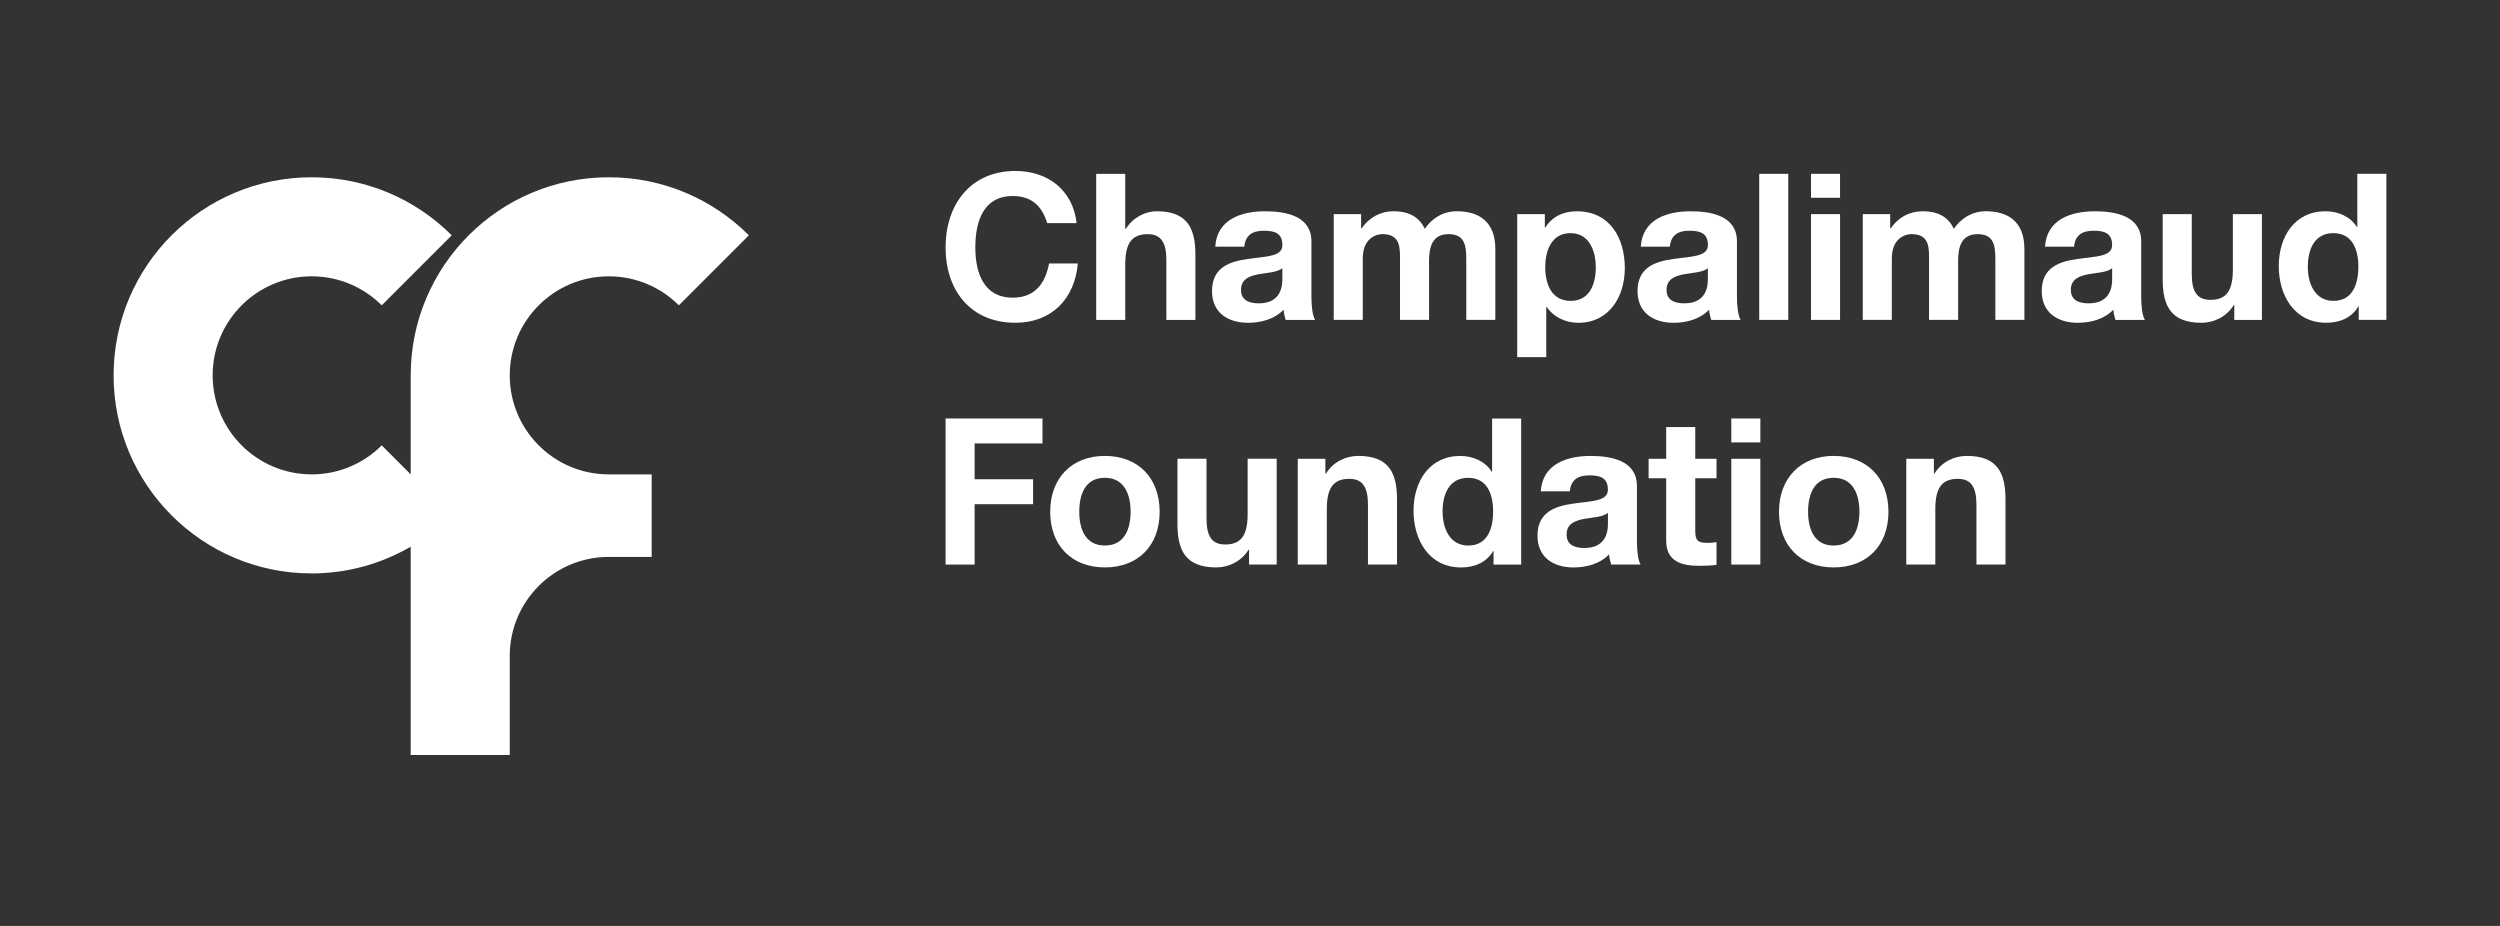
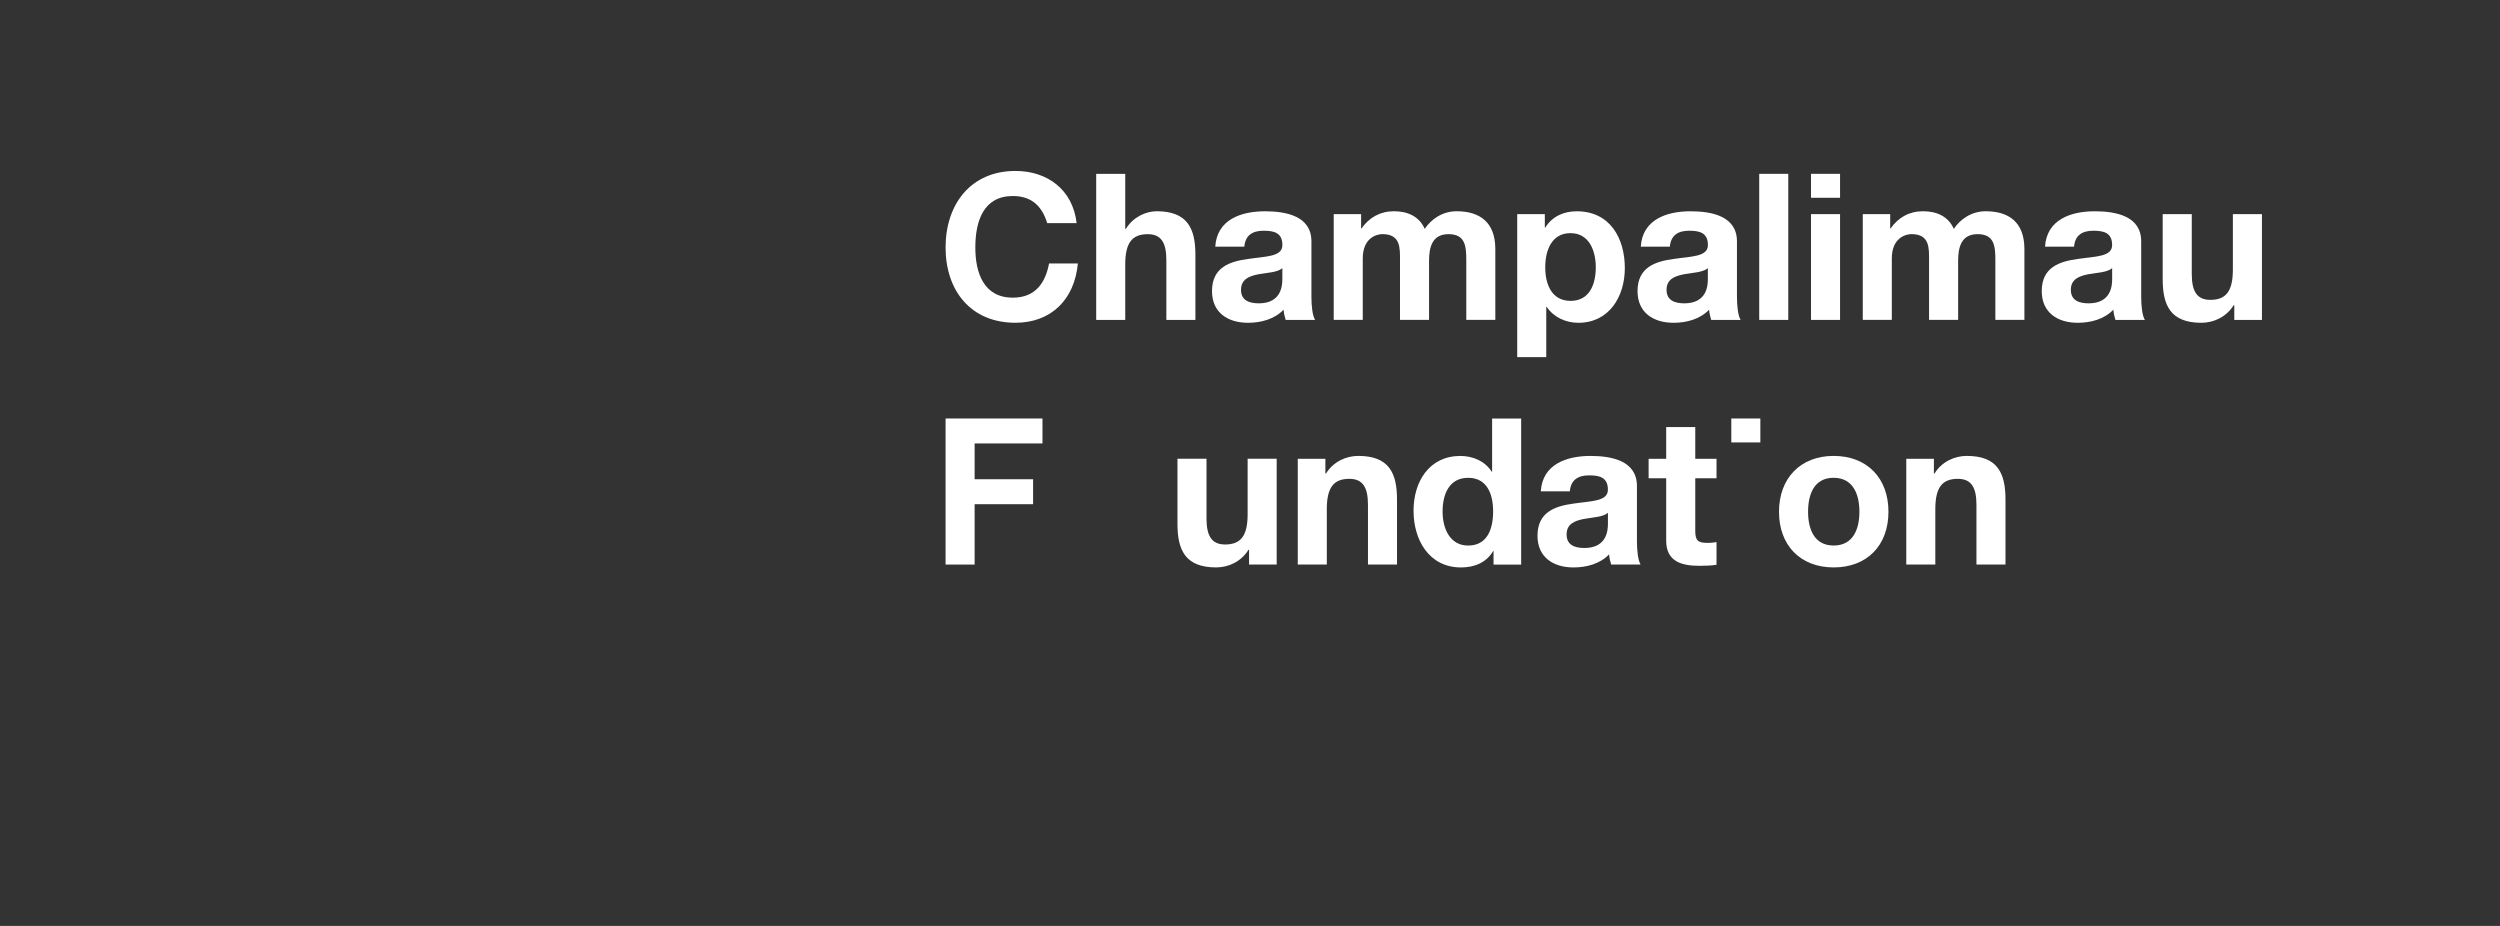
<svg xmlns="http://www.w3.org/2000/svg" id="Layer_1" data-name="Layer 1" viewBox="0 0 841.89 311.81">
  <rect x="0" y="0" width="841.89" height="311.81" fill="#333333" stroke="none" />
  <defs>
    <style>
      .cls-1 {
        fill: #fff;
      }
    </style>
  </defs>
-   <path class="cls-1" d="M205.02,93.05c9.21,0,17.55,3.73,23.58,9.77l23.58-23.58c-12.07-12.07-28.75-19.54-47.17-19.54-36.84,0-66.7,29.86-66.7,66.7v33.35l-9.77-9.77c-6.03,6.04-14.38,9.77-23.58,9.77-18.42,0-33.35-14.93-33.35-33.35s14.93-33.35,33.35-33.35c9.21,0,17.55,3.73,23.58,9.77l23.58-23.58c-12.07-12.07-28.75-19.54-47.16-19.54-36.84,0-66.7,29.86-66.7,66.7s29.86,66.7,66.7,66.7c12.16,0,23.53-3.31,33.35-9v70.14h33.35v-33.35c0-18.41,14.93-33.35,33.35-33.35h14.45v-27.79h-14.45c-18.42,0-33.35-14.93-33.35-33.35s14.93-33.35,33.35-33.35Z" />
  <g>
-     <path class="cls-1" d="M372.06,153.53c11.23,0,18.46,7.44,18.46,18.81s-7.23,18.74-18.46,18.74-18.4-7.44-18.4-18.74,7.24-18.81,18.4-18.81ZM372.06,183.71c6.69,0,8.68-5.72,8.68-11.37s-1.99-11.44-8.68-11.44-8.61,5.72-8.61,11.44,2,11.37,8.61,11.37Z" />
    <path class="cls-1" d="M429.93,190.12h-9.3v-4.96h-.2c-2.48,3.99-6.75,5.92-10.89,5.92-10.4,0-13.02-5.86-13.02-14.68v-21.91h9.78v20.12c0,5.86,1.73,8.75,6.27,8.75,5.31,0,7.58-2.96,7.58-10.2v-18.67h9.78v35.62Z" />
    <path class="cls-1" d="M437.03,154.5h9.3v4.96h.21c2.48-4,6.75-5.93,10.88-5.93,10.41,0,13.03,5.86,13.03,14.68v21.91h-9.78v-20.12c0-5.86-1.72-8.75-6.28-8.75-5.3,0-7.58,2.96-7.58,10.2v18.67h-9.78v-35.62Z" />
    <path class="cls-1" d="M502.96,185.58h-.14c-2.27,3.86-6.27,5.51-10.81,5.51-10.75,0-15.99-9.23-15.99-19.09s5.31-18.46,15.78-18.46c4.21,0,8.34,1.79,10.54,5.31h.14v-17.91h9.78v49.19h-9.3v-4.54ZM494.42,160.91c-6.41,0-8.62,5.51-8.62,11.37s2.56,11.44,8.62,11.44c6.48,0,8.4-5.65,8.4-11.51s-2.07-11.3-8.4-11.3Z" />
    <path class="cls-1" d="M518.87,165.46c.56-9.17,8.75-11.92,16.74-11.92,7.09,0,15.64,1.59,15.64,10.13v18.53c0,3.23.34,6.48,1.24,7.92h-9.92c-.34-1.1-.62-2.27-.69-3.44-3.1,3.23-7.65,4.41-11.99,4.41-6.75,0-12.13-3.38-12.13-10.68,0-8.06,6.06-9.99,12.13-10.82,5.99-.9,11.58-.69,11.58-4.69,0-4.2-2.9-4.82-6.34-4.82-3.72,0-6.13,1.51-6.48,5.37h-9.78ZM541.48,172.69c-1.66,1.45-5.1,1.52-8.13,2.07-3.04.62-5.79,1.65-5.79,5.24s2.83,4.54,5.99,4.54c7.65,0,7.93-6.06,7.93-8.2v-3.65Z" />
    <path class="cls-1" d="M570.89,154.5h7.16v6.55h-7.16v17.64c0,3.31.82,4.13,4.13,4.13,1.04,0,2-.07,3.03-.27v7.64c-1.66.28-3.79.35-5.72.35-5.99,0-11.23-1.38-11.23-8.48v-21.01h-5.92v-6.55h5.92v-10.68h9.79v10.68Z" />
    <g>
      <rect class="cls-1" x="583.03" y="140.93" width="9.78" height="8.06" />
      <polygon class="cls-1" points="318.43 140.93 318.43 190.12 328.21 190.12 328.21 169.79 347.9 169.79 347.9 161.39 328.21 161.39 328.21 149.33 351.06 149.33 351.06 140.93 318.43 140.93" />
-       <rect class="cls-1" x="583.03" y="154.5" width="9.78" height="35.62" />
    </g>
    <path class="cls-1" d="M617.49,153.53c11.23,0,18.46,7.44,18.46,18.81s-7.24,18.74-18.46,18.74-18.4-7.44-18.4-18.74,7.24-18.81,18.4-18.81ZM617.49,183.71c6.68,0,8.68-5.72,8.68-11.37s-2-11.44-8.68-11.44-8.61,5.72-8.61,11.44,2,11.37,8.61,11.37Z" />
    <path class="cls-1" d="M641.94,154.5h9.31v4.96h.2c2.49-4,6.76-5.93,10.89-5.93,10.4,0,13.02,5.86,13.02,14.68v21.91h-9.78v-20.12c0-5.86-1.72-8.75-6.27-8.75-5.31,0-7.58,2.96-7.58,10.2v18.67h-9.78v-35.62Z" />
  </g>
  <g>
    <path class="cls-1" d="M369.15,58.54h9.78v18.53h.2c2.48-4,6.75-5.93,10.4-5.93,10.41,0,13.03,5.86,13.03,14.68v21.91h-9.78v-20.12c0-5.86-1.72-8.75-6.27-8.75-5.31,0-7.58,2.96-7.58,10.2v18.67h-9.78v-49.19Z" />
    <path class="cls-1" d="M409.25,83.06c.55-9.16,8.75-11.91,16.74-11.91,7.09,0,15.64,1.59,15.64,10.13v18.53c0,3.23.34,6.47,1.24,7.92h-9.92c-.34-1.1-.62-2.27-.69-3.44-3.1,3.23-7.65,4.41-11.98,4.41-6.76,0-12.13-3.38-12.13-10.68,0-8.06,6.07-9.99,12.13-10.81,5.99-.9,11.57-.69,11.57-4.69,0-4.2-2.89-4.82-6.34-4.82-3.72,0-6.13,1.52-6.48,5.37h-9.78ZM431.84,90.3c-1.65,1.45-5.1,1.52-8.13,2.07-3.03.62-5.79,1.65-5.79,5.24s2.83,4.54,6,4.54c7.64,0,7.92-6.06,7.92-8.19v-3.65Z" />
    <path class="cls-1" d="M449.13,72.11h9.23v4.82h.14c2.55-3.65,6.27-5.79,10.88-5.79s8.48,1.65,10.41,5.93c2.07-3.1,5.79-5.93,10.75-5.93,7.58,0,13.02,3.52,13.02,12.74v23.84h-9.78v-20.19c0-4.75-.41-8.68-5.99-8.68s-6.55,4.55-6.55,9.02v19.84h-9.78v-19.98c0-4.13.27-8.89-5.93-8.89-1.93,0-6.61,1.24-6.61,8.2v20.67h-9.78v-35.62Z" />
    <path class="cls-1" d="M510.93,72.11h9.3v4.55h.14c2.34-3.79,6.2-5.51,10.61-5.51,11.16,0,16.19,9.02,16.19,19.15,0,9.51-5.24,18.4-15.64,18.4-4.27,0-8.34-1.86-10.68-5.38h-.14v16.95h-9.78v-48.16ZM537.39,90.02c0-5.65-2.27-11.51-8.54-11.51s-8.48,5.72-8.48,11.51,2.21,11.3,8.54,11.3,8.48-5.51,8.48-11.3Z" />
    <path class="cls-1" d="M552.55,83.06c.55-9.16,8.75-11.91,16.74-11.91,7.09,0,15.64,1.59,15.64,10.13v18.53c0,3.23.34,6.47,1.24,7.92h-9.92c-.34-1.1-.62-2.27-.69-3.44-3.1,3.23-7.64,4.41-11.98,4.41-6.75,0-12.13-3.38-12.13-10.68,0-8.06,6.06-9.99,12.13-10.81,5.99-.9,11.57-.69,11.57-4.69,0-4.2-2.9-4.82-6.34-4.82-3.72,0-6.13,1.52-6.48,5.37h-9.78ZM575.14,90.3c-1.66,1.45-5.1,1.52-8.13,2.07-3.03.62-5.79,1.65-5.79,5.24s2.83,4.54,5.99,4.54c7.65,0,7.92-6.06,7.92-8.19v-3.65Z" />
    <path class="cls-1" d="M592.43,58.54h9.78v49.19h-9.78v-49.19Z" />
    <path class="cls-1" d="M619.65,66.6h-9.78v-8.06h9.78v8.06ZM609.87,72.11h9.78v35.62h-9.78v-35.62Z" />
    <path class="cls-1" d="M627.3,72.11h9.23v4.82h.14c2.55-3.65,6.26-5.79,10.88-5.79s8.48,1.65,10.41,5.93c2.07-3.1,5.79-5.93,10.75-5.93,7.58,0,13.02,3.52,13.02,12.74v23.84h-9.78v-20.19c0-4.75-.41-8.68-5.99-8.68s-6.55,4.55-6.55,9.02v19.84h-9.79v-19.98c0-4.13.28-8.89-5.92-8.89-1.93,0-6.62,1.24-6.62,8.2v20.67h-9.78v-35.62Z" />
    <path class="cls-1" d="M688.68,83.06c.55-9.16,8.75-11.91,16.75-11.91,7.09,0,15.63,1.59,15.63,10.13v18.53c0,3.23.34,6.47,1.24,7.92h-9.92c-.34-1.1-.62-2.27-.69-3.44-3.1,3.23-7.65,4.41-11.99,4.41-6.75,0-12.13-3.38-12.13-10.68,0-8.06,6.06-9.99,12.13-10.81,5.99-.9,11.57-.69,11.57-4.69,0-4.2-2.89-4.82-6.34-4.82-3.72,0-6.14,1.52-6.48,5.37h-9.78ZM711.28,90.3c-1.65,1.45-5.1,1.52-8.12,2.07-3.04.62-5.79,1.65-5.79,5.24s2.82,4.54,5.99,4.54c7.65,0,7.92-6.06,7.92-8.19v-3.65Z" />
    <path class="cls-1" d="M761.72,107.73h-9.31v-4.96h-.2c-2.48,3.99-6.75,5.93-10.88,5.93-10.41,0-13.03-5.86-13.03-14.68v-21.91h9.79v20.12c0,5.86,1.72,8.75,6.26,8.75,5.31,0,7.58-2.96,7.58-10.19v-18.67h9.79v35.62Z" />
-     <path class="cls-1" d="M794.33,103.18h-.14c-2.27,3.86-6.27,5.51-10.82,5.51-10.75,0-15.98-9.23-15.98-19.09s5.3-18.46,15.77-18.46c4.2,0,8.34,1.79,10.54,5.3h.14v-17.91h9.78v49.19h-9.3v-4.55ZM785.78,78.51c-6.41,0-8.61,5.51-8.61,11.37s2.55,11.44,8.61,11.44c6.48,0,8.41-5.65,8.41-11.51s-2.07-11.3-8.41-11.3Z" />
    <path class="cls-1" d="M353.28,88.73c-1.22,6.39-4.49,11.51-12.21,11.51-9.83,0-12.62-8.4-12.62-16.9,0-8.93,2.79-17.33,12.62-17.33,6.68,0,9.94,3.78,11.58,9.12h9.91c-1.3-11.28-9.86-17.56-20.6-17.56-15.1,0-23.53,11.28-23.53,25.76s8.43,25.36,23.53,25.36c11.96,0,19.91-7.79,21.01-19.96h-9.69Z" />
  </g>
</svg>